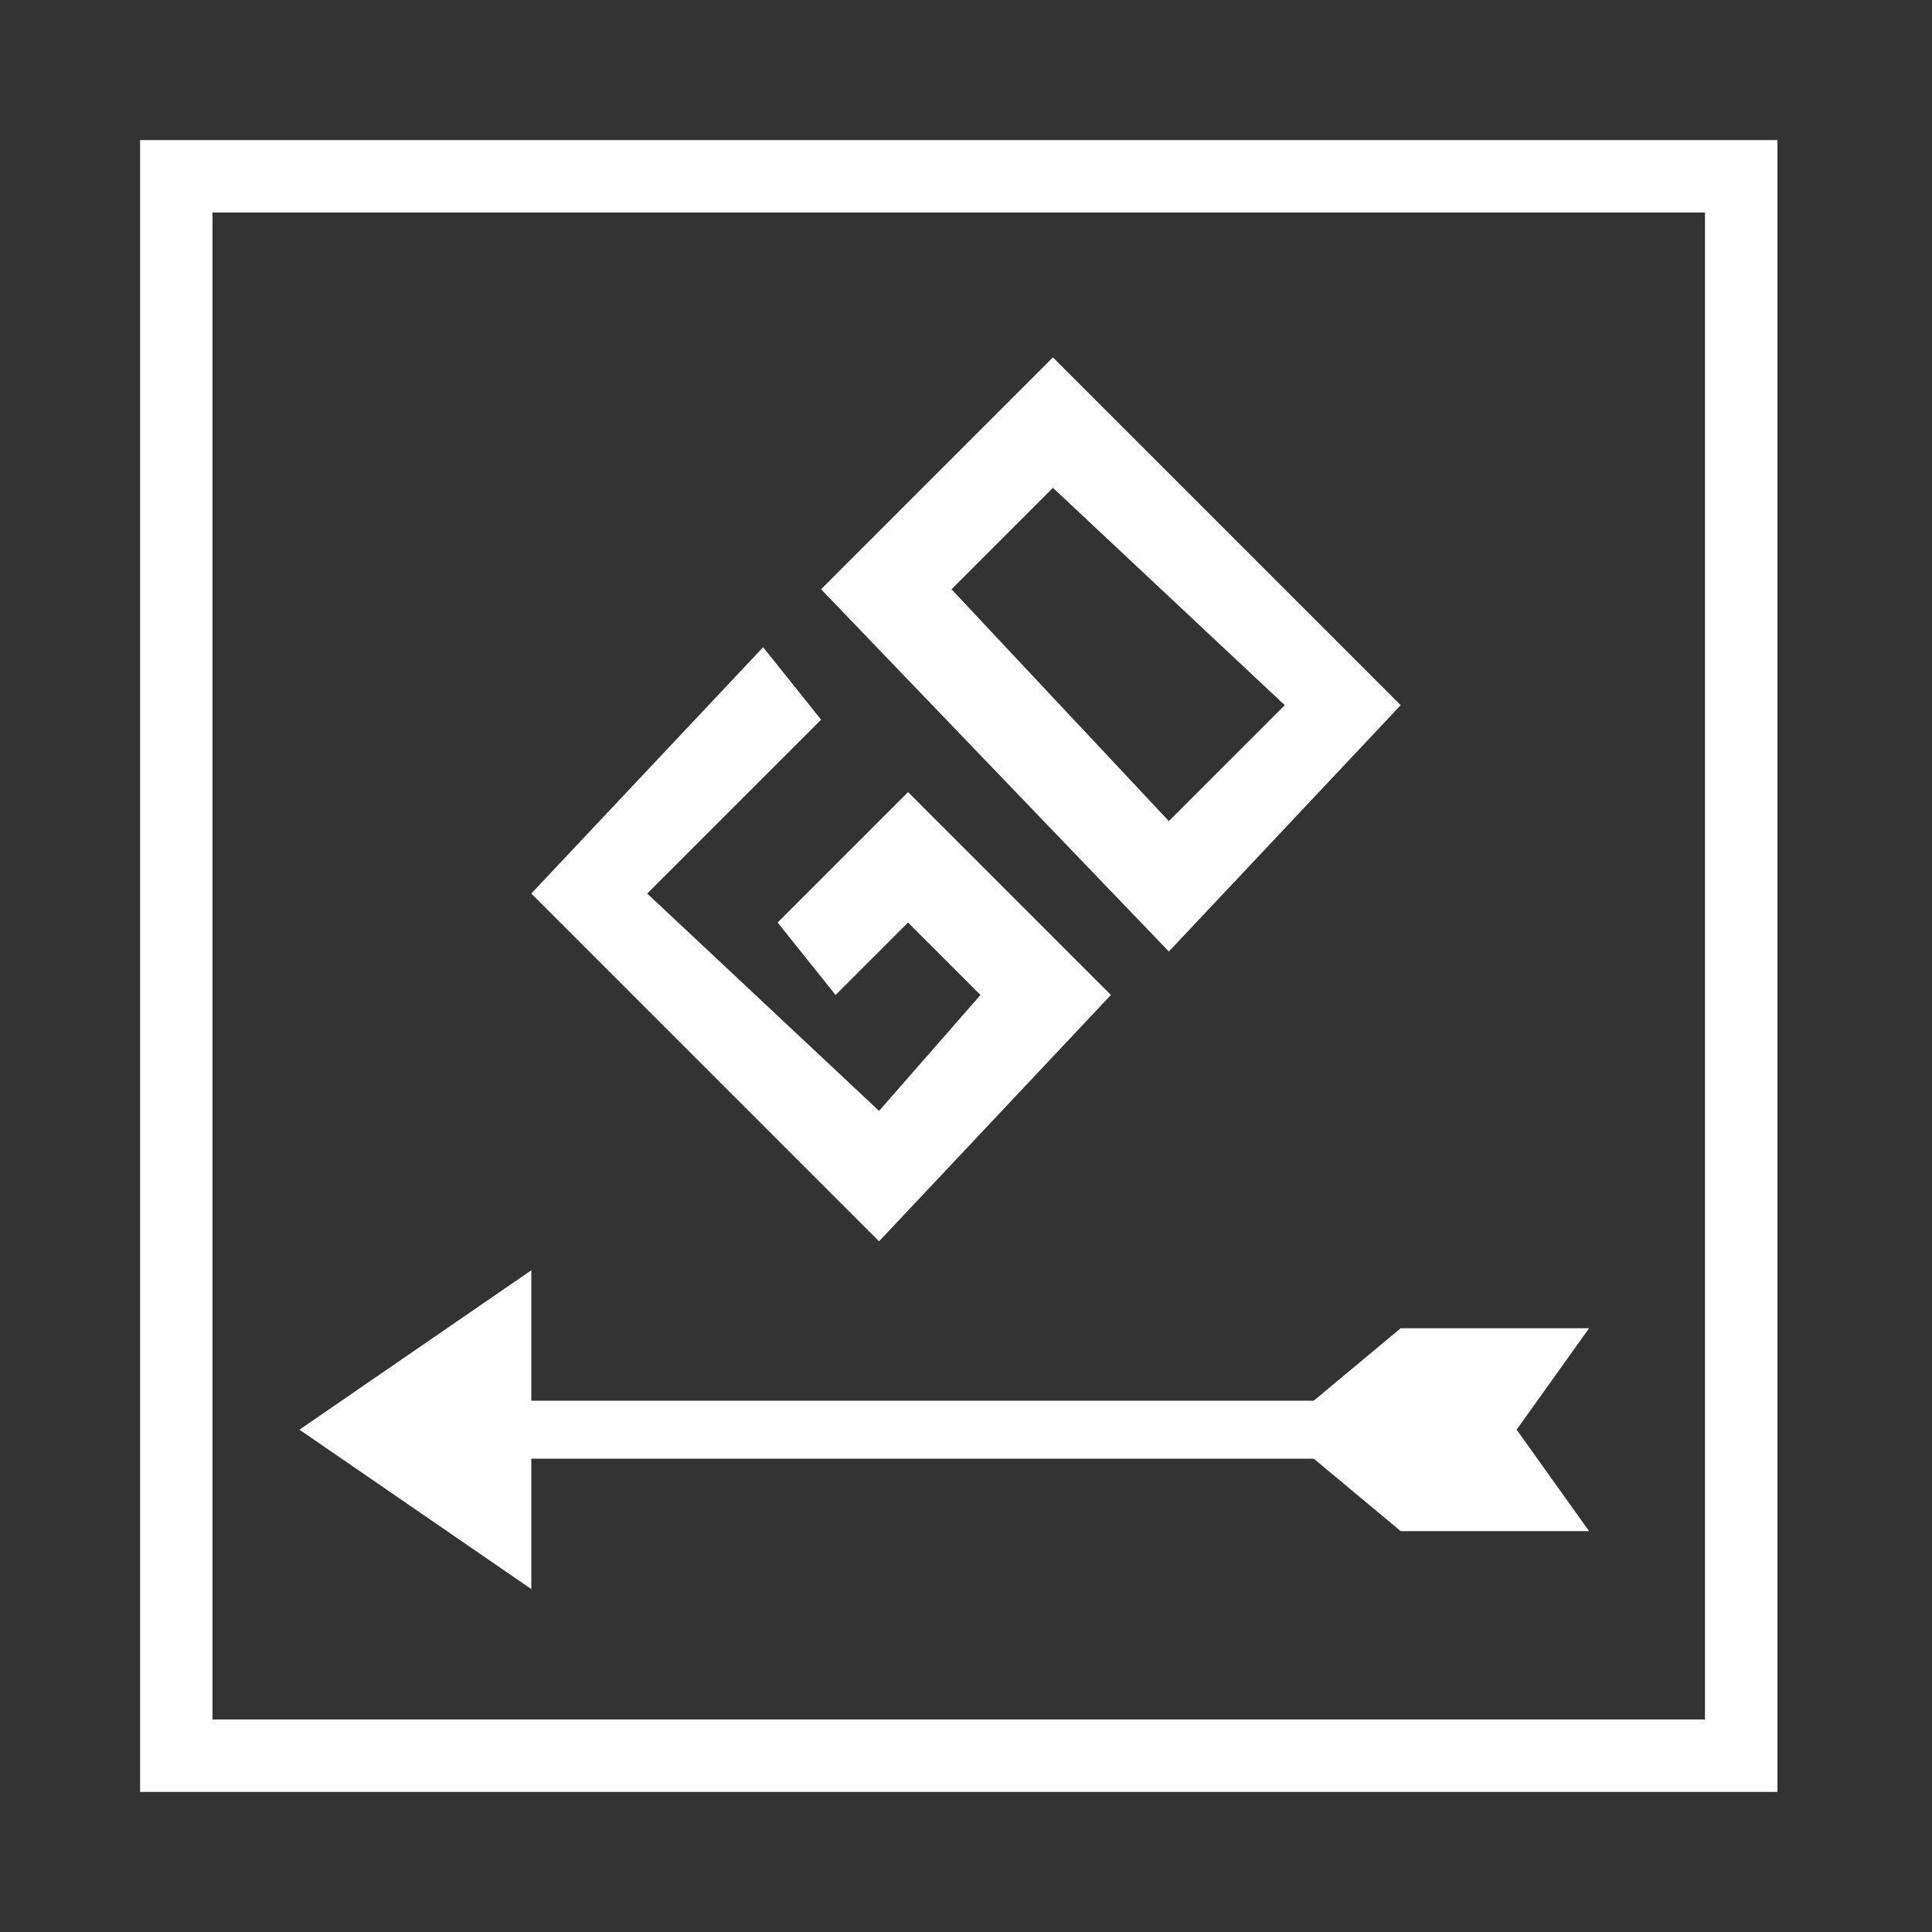
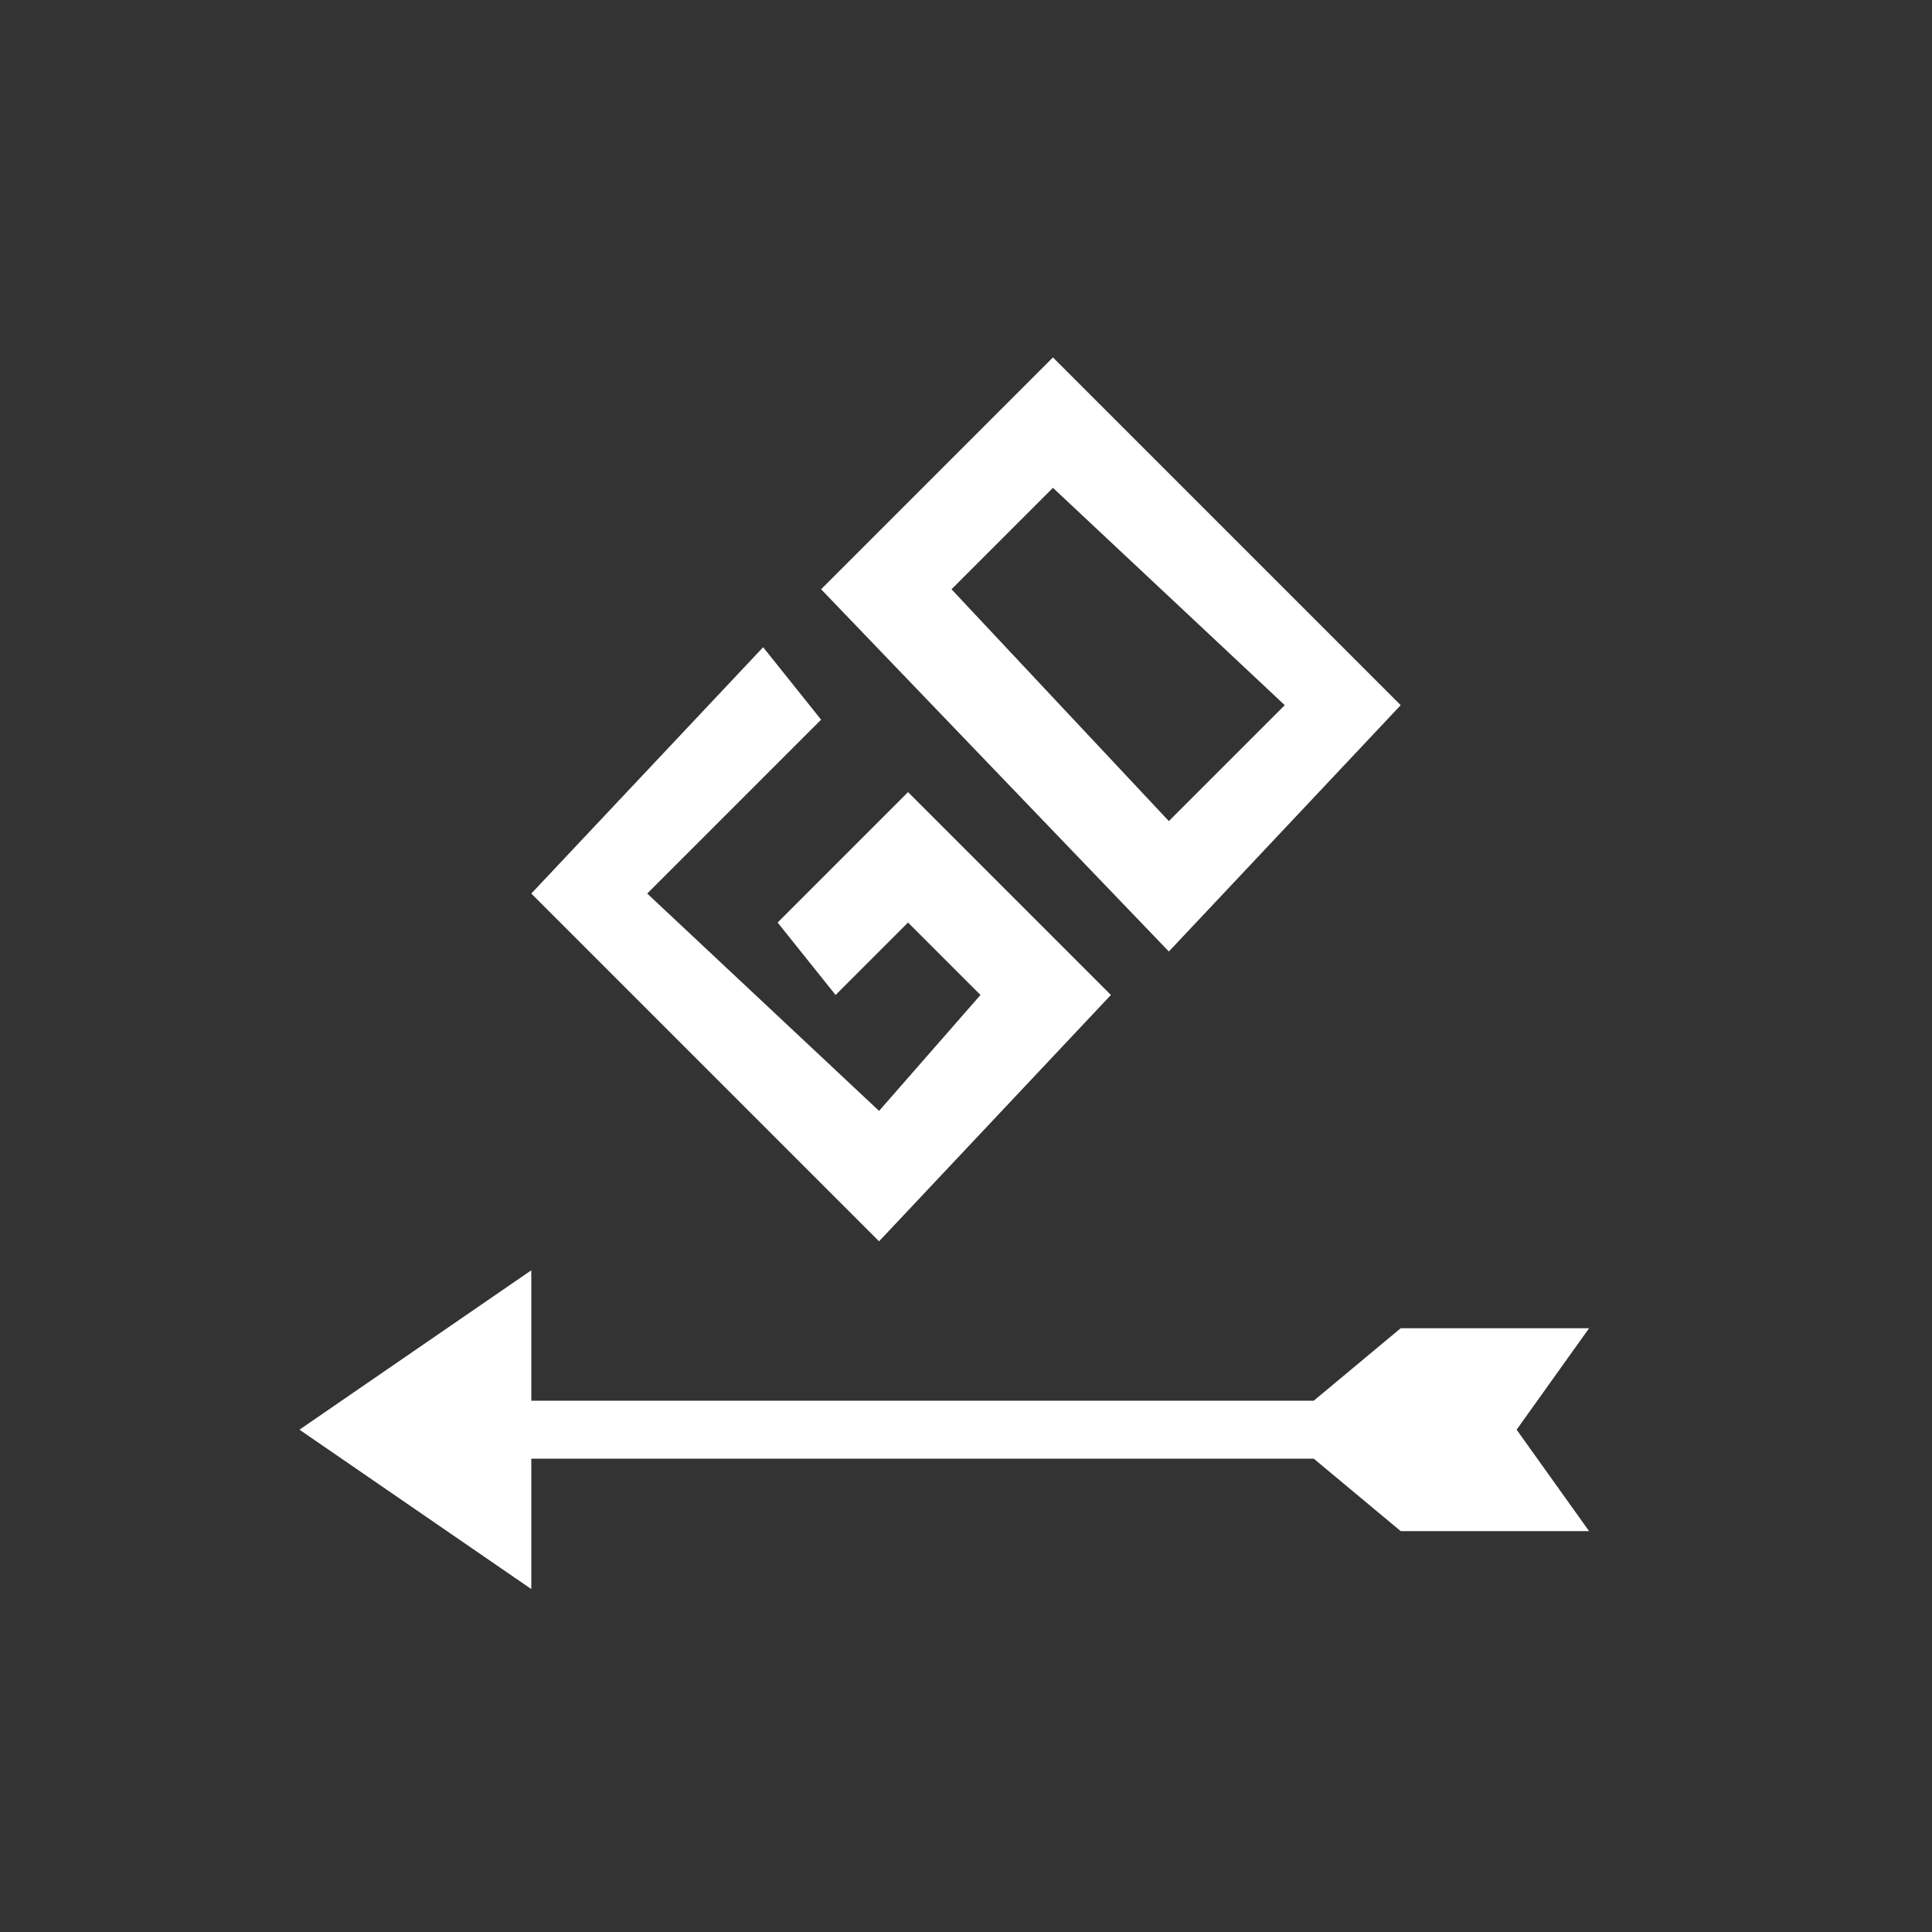
<svg xmlns="http://www.w3.org/2000/svg" version="1.1" id="Layer_1" x="0px" y="0px" viewBox="0 0 60 60" style="enable-background:new 0 0 60 60;" xml:space="preserve">
  <rect x="0" y="0" width="60" height="60" fill="#333333" stroke="none" />
  <style type="text/css">
	.st0{fill:#FFFFFF;}
</style>
  <g>
    <g>
-       <path class="st0" d="M55.65,55.65H4.35V4.35H55.2v51.3H55.65z M6.6,53.4h46.35V6.6H6.6V53.4z" />
      <g>
        <path class="st0" d="M36.3,29.55L25.5,18.3l7.2-7.2l10.8,10.8L36.3,29.55z M39.9,21.9l-7.2-6.75l-3.15,3.15l6.75,7.2L39.9,21.9z" />
        <polygon class="st0" points="27.3,38.55 16.5,27.75 23.7,20.1 25.5,22.35 20.1,27.75 27.3,34.5 30.45,30.9 28.2,28.65      25.95,30.9 24.15,28.65 28.2,24.6 34.5,30.9    " />
      </g>
      <polygon class="st0" points="49.35,41.25 43.5,41.25 40.8,43.5 16.5,43.5 16.5,39.45 9.3,44.4 16.5,49.35 16.5,45.3 40.8,45.3     43.5,47.55 49.35,47.55 47.1,44.4   " />
    </g>
  </g>
</svg>